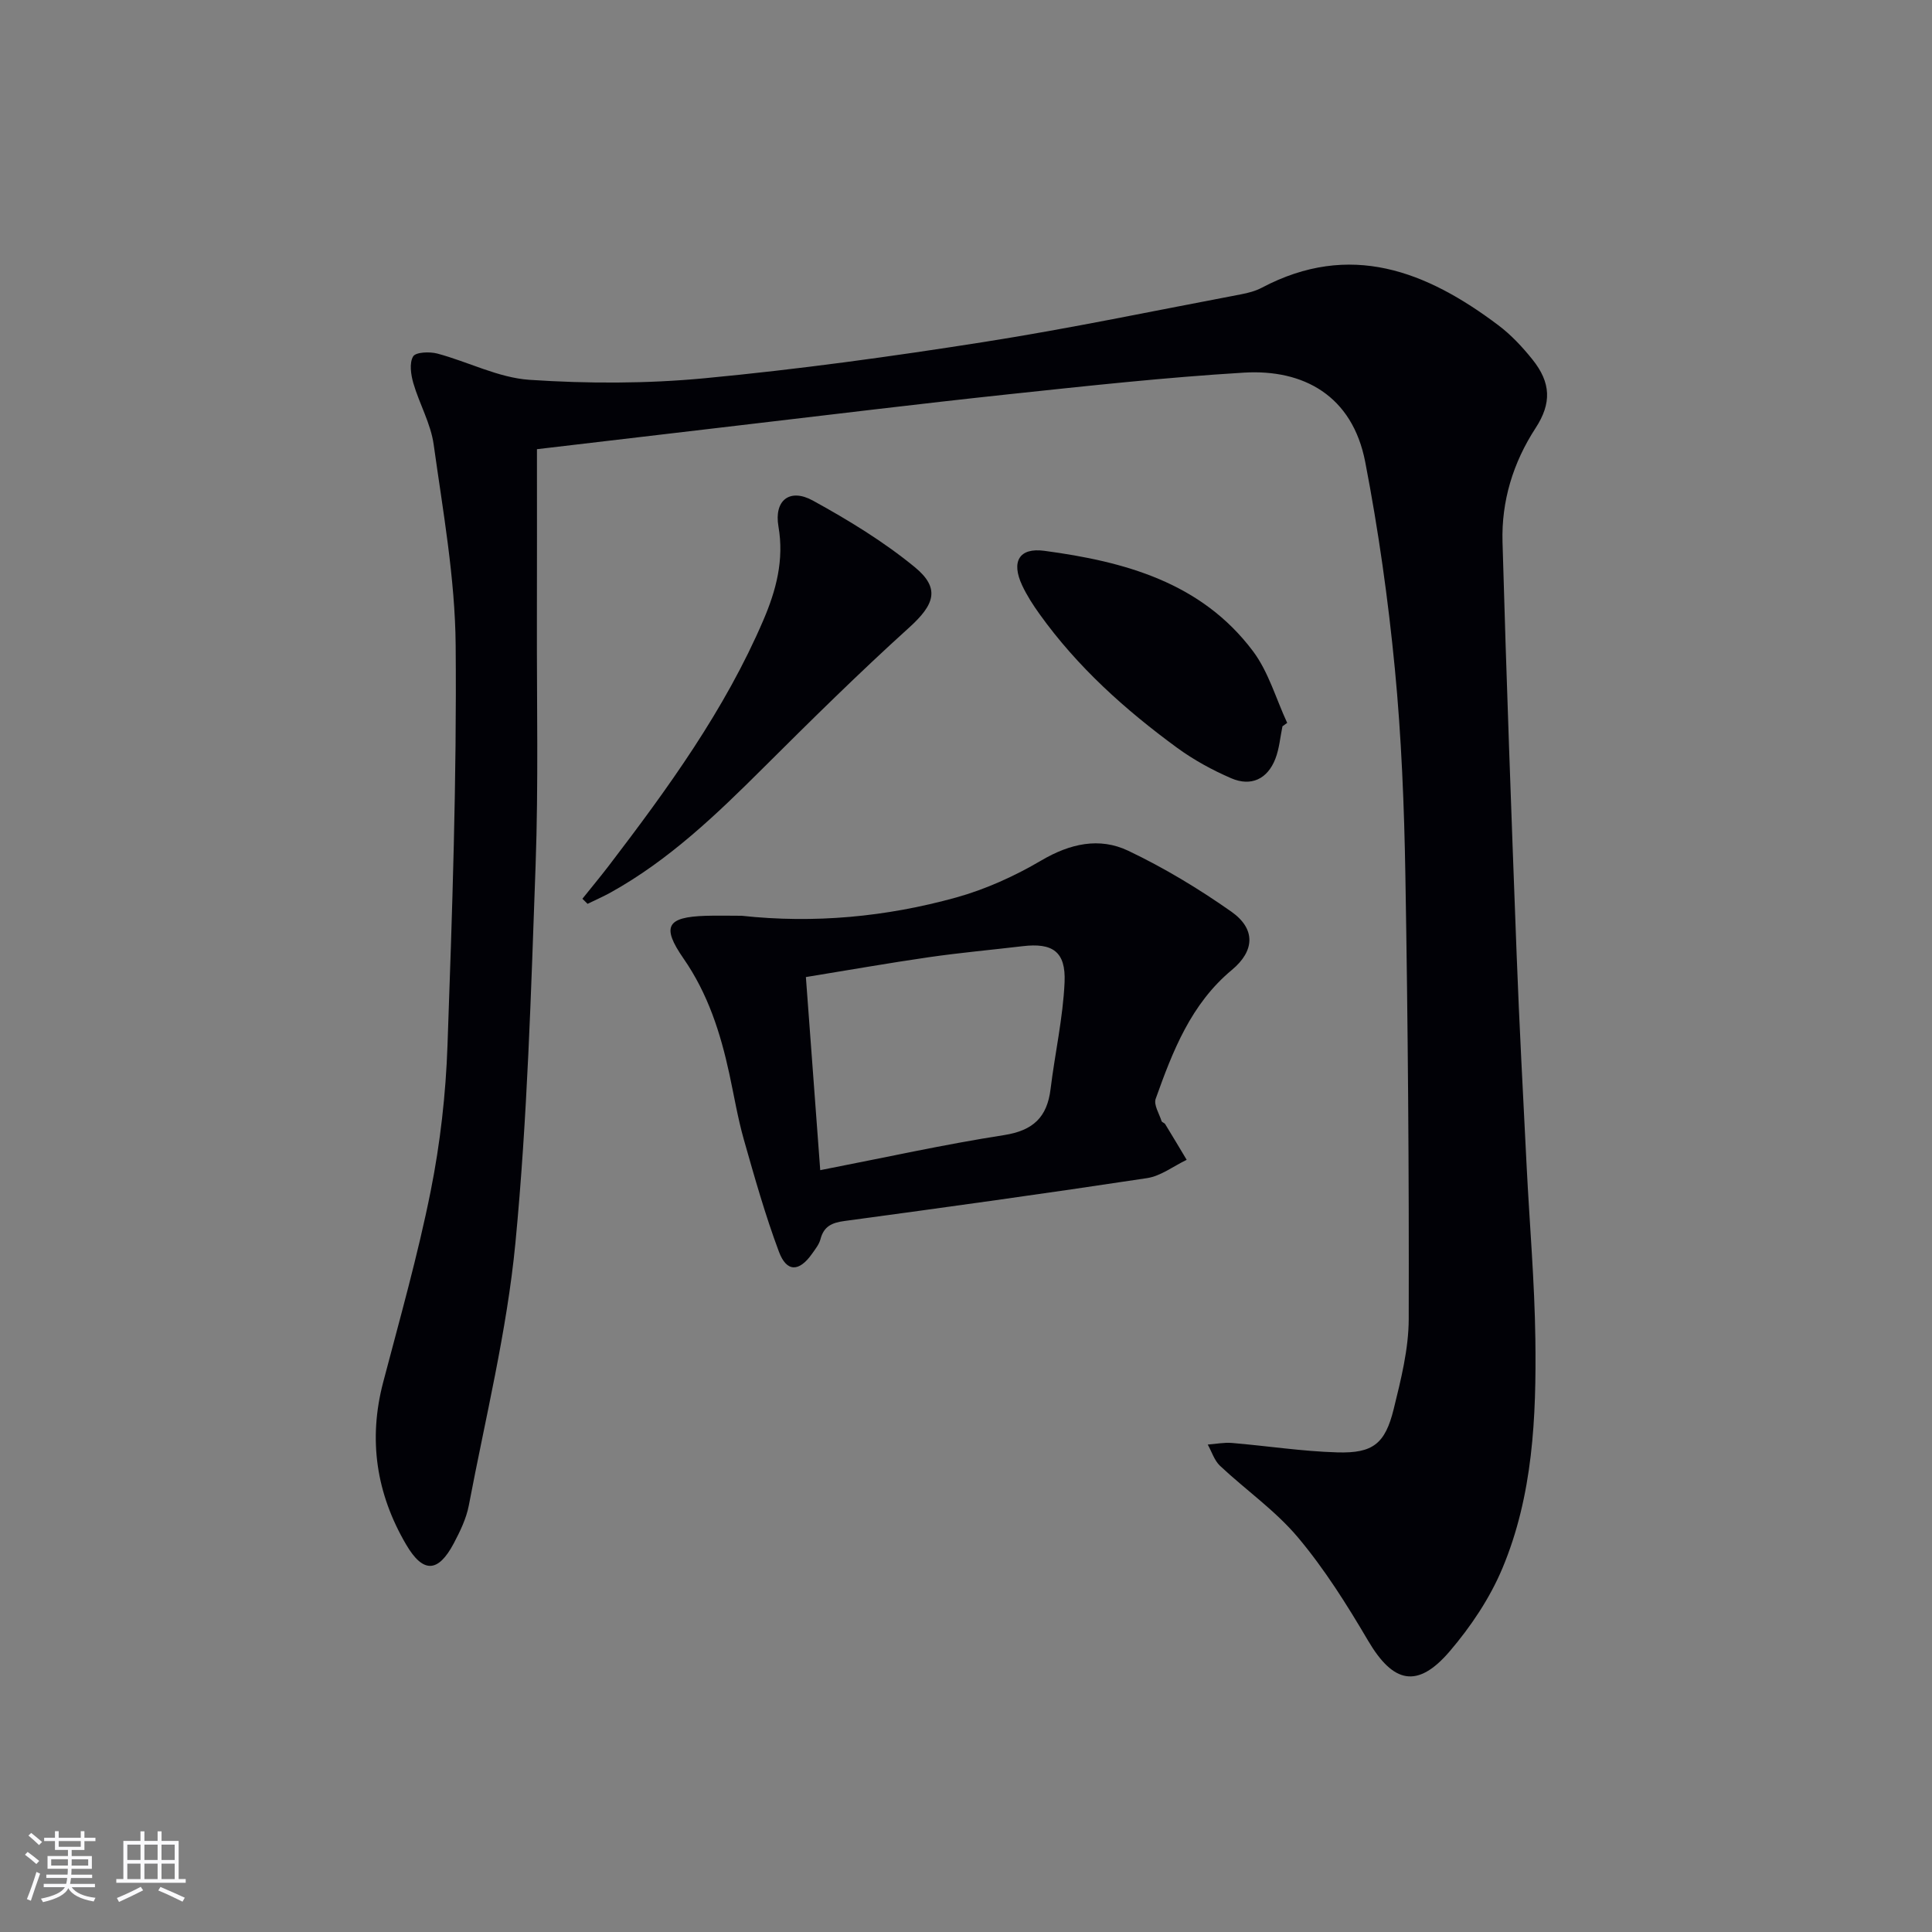
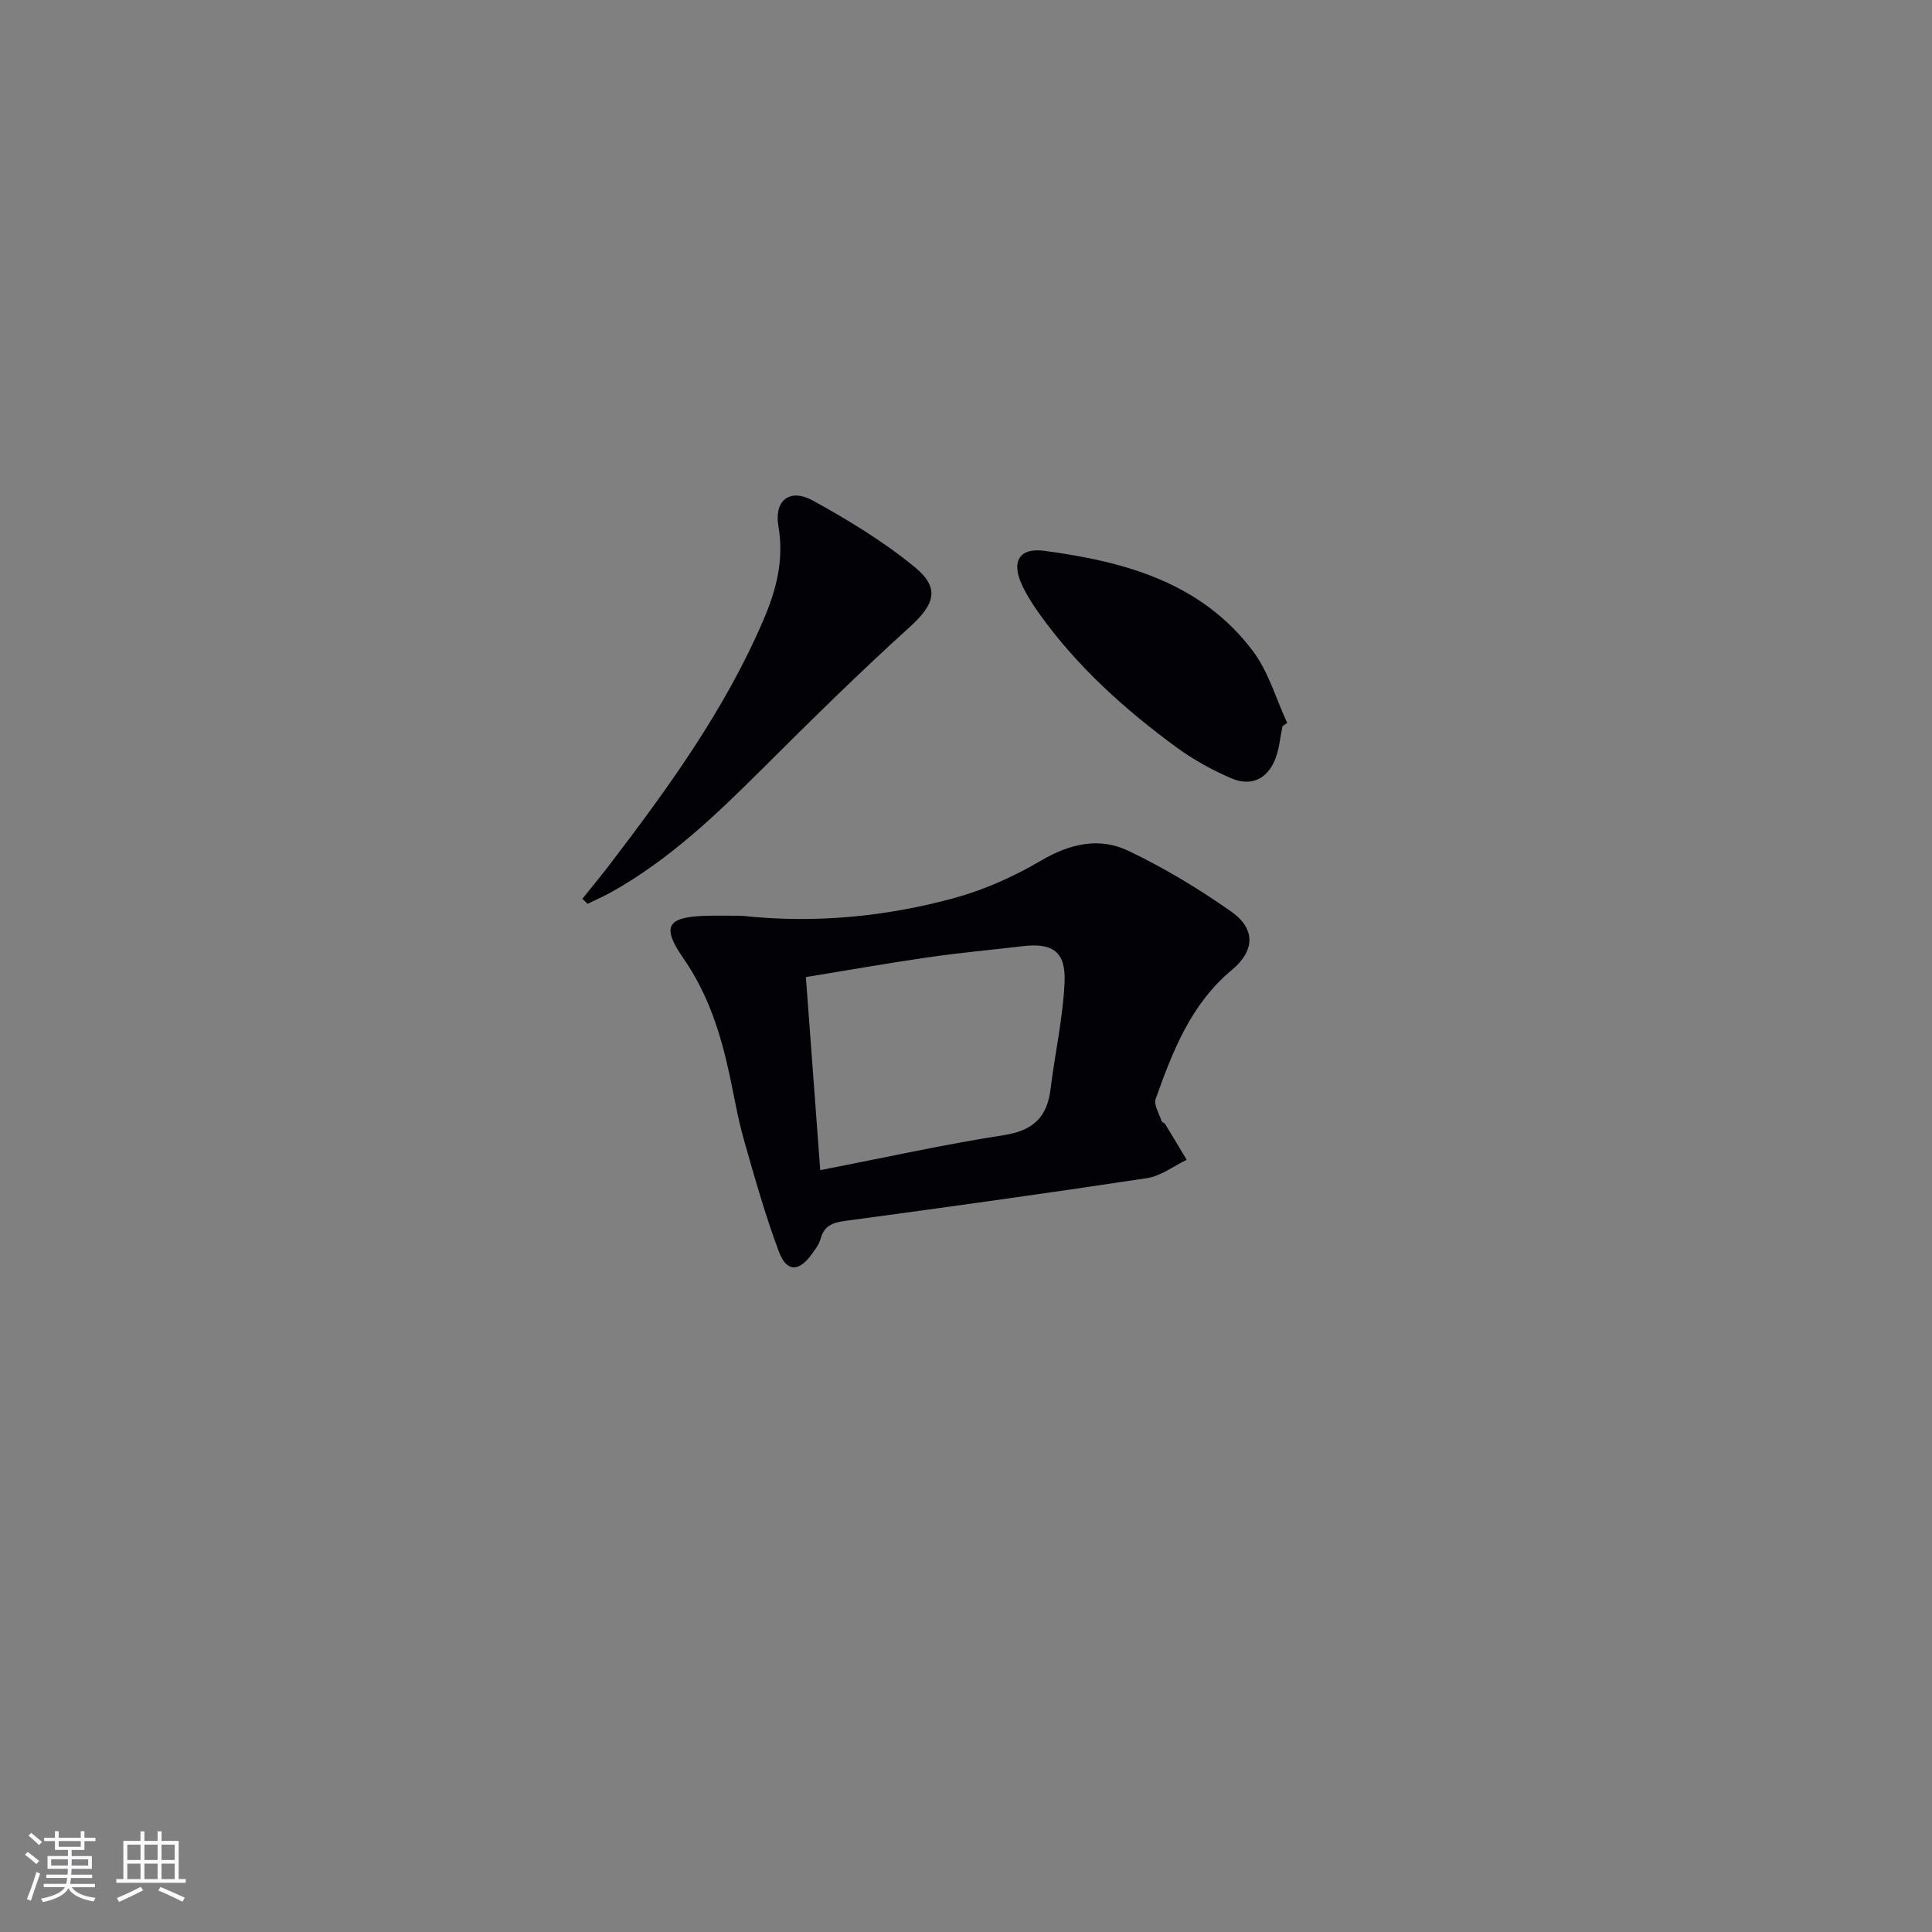
<svg xmlns="http://www.w3.org/2000/svg" enable-background="new 0 0 400 400" viewBox="0 0 400 400">
  <rect x="0" y="0" width="400" height="400" fill="#808080" stroke="none" />
  <g fill="#010106">
-     <path d="m111.17 93c0 12.36.02 24.01-.01 35.66-.04 16.83.33 33.68-.27 50.49-.94 26.09-1.69 52.24-4.18 78.2-1.76 18.26-6.22 36.27-9.65 54.35-.52 2.71-1.8 5.35-3.11 7.83-3.25 6.14-6.37 6.21-9.86.26-6.18-10.54-7.89-21.71-4.75-33.64 3.45-13.14 7.17-26.25 9.83-39.56 1.98-9.9 3.13-20.08 3.48-30.18.98-27.6 1.93-55.23 1.69-82.84-.12-13.86-2.63-27.73-4.55-41.52-.6-4.35-2.96-8.42-4.21-12.71-.51-1.77-.86-4.16-.05-5.54.53-.91 3.42-1.02 5.01-.6 6.41 1.71 12.65 5.01 19.1 5.44 12.04.8 24.26.81 36.26-.33 19.33-1.83 38.6-4.48 57.78-7.5 17.84-2.8 35.54-6.52 53.29-9.88 1.46-.28 2.96-.67 4.27-1.36 18.29-9.67 34.08-3.45 48.99 7.78 2.63 1.98 4.96 4.48 7.03 7.06 3.87 4.81 4.01 9.09.67 14.21-4.68 7.19-7.09 15.14-6.85 23.6.8 28.44 1.85 56.87 2.92 85.29.55 14.62 1.34 29.24 2.07 43.86.6 11.96 1.65 23.91 1.81 35.87.21 16.16-.49 32.39-6.85 47.52-2.59 6.16-6.52 12.02-10.88 17.12-6.69 7.82-11.72 6.62-16.91-2.21-4.36-7.41-8.99-14.79-14.5-21.35-4.66-5.55-10.81-9.83-16.15-14.84-1.18-1.11-1.71-2.92-2.54-4.4 1.68-.12 3.37-.47 5.03-.33 7.27.61 14.52 1.74 21.8 1.95 7.38.22 9.9-1.79 11.67-8.97 1.5-6.1 3.09-12.4 3.11-18.61.08-30.6-.17-61.2-.69-91.8-.24-14.3-.81-28.63-2.18-42.85-1.38-14.33-3.4-28.66-6.13-42.8-2.66-13.79-12.82-19.26-25.12-18.52-16.24.98-32.44 2.75-48.63 4.47-18.66 1.99-37.29 4.28-55.93 6.46-13.68 1.61-27.35 3.23-41.81 4.92z" />
    <path d="m153.55 189.6c15.02 1.63 29.88.24 44.36-3.77 6.14-1.7 12.17-4.44 17.68-7.68 5.95-3.5 12.03-4.86 18.02-2 7.43 3.54 14.59 7.86 21.33 12.6 5.05 3.56 4.87 8.1.11 12.06-8.48 7.05-12.25 16.8-15.78 26.69-.44 1.24.73 3.07 1.22 4.61.08.26.59.36.75.63 1.5 2.45 2.97 4.92 4.45 7.39-2.73 1.3-5.35 3.36-8.22 3.79-20.84 3.16-41.72 6.05-62.6 8.87-2.63.35-4.3 1.09-5 3.77-.28 1.08-1.07 2.06-1.74 3.01-2.66 3.78-5.26 3.87-6.86-.41-2.84-7.59-5.05-15.43-7.27-23.24-1.26-4.46-2.02-9.06-3-13.6-1.84-8.48-4.42-16.57-9.49-23.88-4.62-6.66-3.41-8.57 4.55-8.83 2.48-.08 4.97-.01 7.49-.01zm16.27 52.67c13.36-2.6 25.65-5.33 38.06-7.26 6.02-.94 8.92-3.7 9.63-9.54.9-7.38 2.57-14.71 2.9-22.11.28-6.37-2.51-8.2-8.7-7.46-6.42.76-12.86 1.34-19.26 2.26-8.45 1.22-16.86 2.71-25.6 4.13.99 13.47 1.95 26.31 2.97 39.98z" />
    <path d="m120.58 186.08c1.82-2.28 3.69-4.52 5.46-6.83 12.22-16 24.04-32.26 32.03-50.91 2.62-6.13 4.3-12.4 3.1-19.34-.94-5.43 2.34-7.98 7.11-5.37 7.35 4.04 14.63 8.47 21.09 13.77 5.4 4.42 4.08 7.81-1.15 12.54-10.35 9.36-20.29 19.18-30.18 29.03-9.69 9.66-19.52 19.09-31.59 25.8-1.56.86-3.2 1.58-4.8 2.36-.36-.35-.71-.7-1.07-1.05z" />
    <path d="m265.52 150.37c-.47 2.25-.65 4.62-1.47 6.73-1.62 4.18-5.01 5.81-9.14 4.03-3.91-1.69-7.75-3.79-11.19-6.3-10.77-7.88-20.66-16.75-28.49-27.69-1.35-1.88-2.63-3.86-3.61-5.96-2.29-4.89-.64-7.84 4.6-7.14 16.59 2.22 32.5 6.53 43.19 20.77 3.23 4.3 4.77 9.87 7.09 14.86-.32.24-.65.47-.98.7z" />
  </g>
  <path d="m5.17 384 .55-.58c.85.61 1.65 1.24 2.4 1.87l-.59.64c-.83-.73-1.62-1.38-2.36-1.93m1.22 9.53-.82-.34c.71-1.76 1.37-3.64 1.98-5.63.24.13.5.25.76.36-.6 1.67-1.24 3.54-1.92 5.61m-.5-13.5.57-.54c.56.44 1.31 1.06 2.26 1.87l-.64.64c-.68-.66-1.41-1.32-2.19-1.97m3.25.46h2.24v-1.36h.77v1.36h4.57v-1.36h.76v1.36h2.28v.69h-2.28v1.84h-2.64v1.26h4.18v2.64h-4.21c0 .45-.02.86-.05 1.21h4.32v.69h-4.38c-.04.34-.1.75-.19 1.22h5.15v.69h-4.82c.87 1.19 2.51 1.92 4.93 2.19-.17.32-.3.57-.37.76-2.77-.49-4.52-1.41-5.26-2.76-.56 1.26-2.3 2.23-5.24 2.9-.12-.24-.26-.48-.43-.72 2.73-.55 4.38-1.34 4.96-2.38h-4.38v-.69h4.65c.1-.38.17-.79.21-1.22h-4.32v-.69h4.4c.03-.34.05-.75.05-1.21h-4.2v-2.64h4.23v-1.26h-2.69v-1.84h-2.24zm1.46 4.46v1.29h3.45c.01-.4.02-.57.01-.53v-.32-.45h-3.46zm1.55-2.59h4.57v-1.19h-4.57zm6.11 2.59h-3.42v.77c-.01.19-.01.37-.02.53h3.44z" fill="#fafafc" />
  <path d="m32.63 379.16h.82v1.98h3.54v7.89h1.46v.78h-14.37v-.78h1.46v-7.89h3.54v-1.98h.82v1.98h2.73zm-3.49 11.48.5.73c-1.61.82-3.28 1.63-5 2.41-.13-.27-.28-.55-.44-.82 1.75-.72 3.4-1.49 4.94-2.32m-2.78-5.55h2.73v-3.18h-2.73zm0 3.95h2.73v-3.2h-2.73zm3.54-3.95h2.73v-3.18h-2.73zm0 3.95h2.73v-3.2h-2.73zm7.89 4.68c-1.84-.92-3.51-1.7-5.02-2.32l.45-.73c1.89.8 3.57 1.55 5.04 2.23zm-1.62-11.81h-2.73v3.18h2.73zm-2.73 7.13h2.73v-3.2h-2.73z" fill="#fafafc" />
</svg>